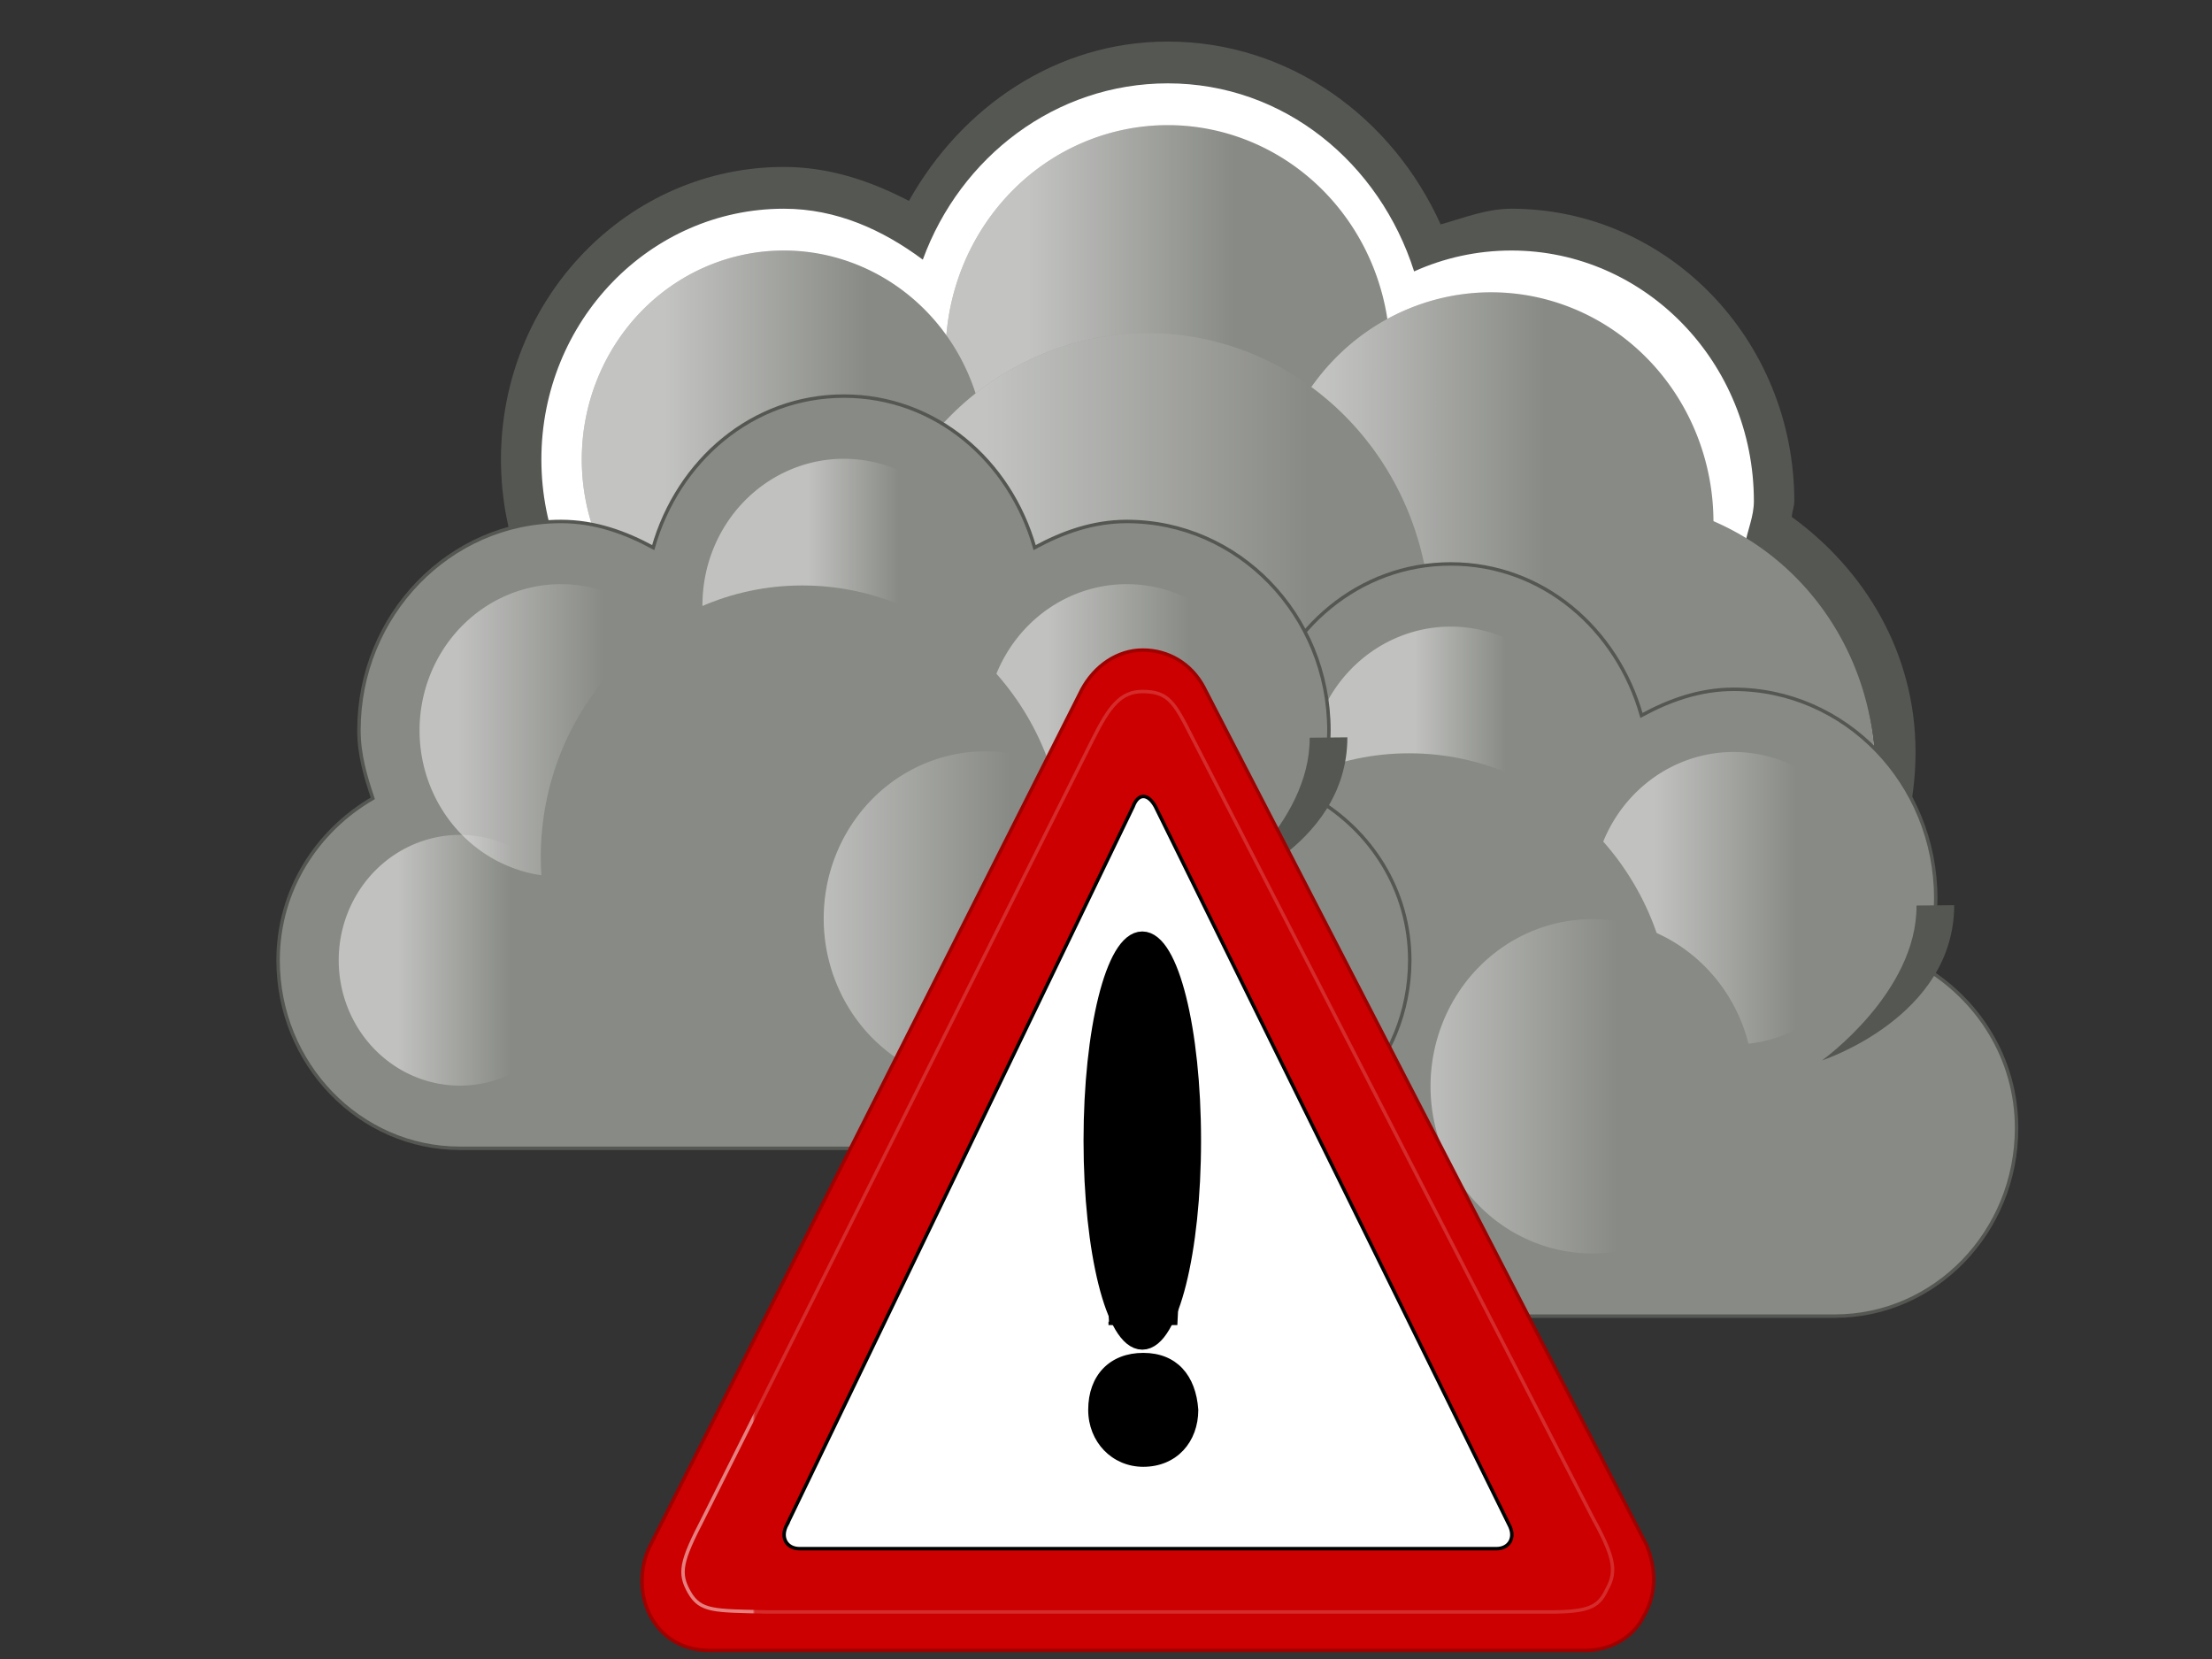
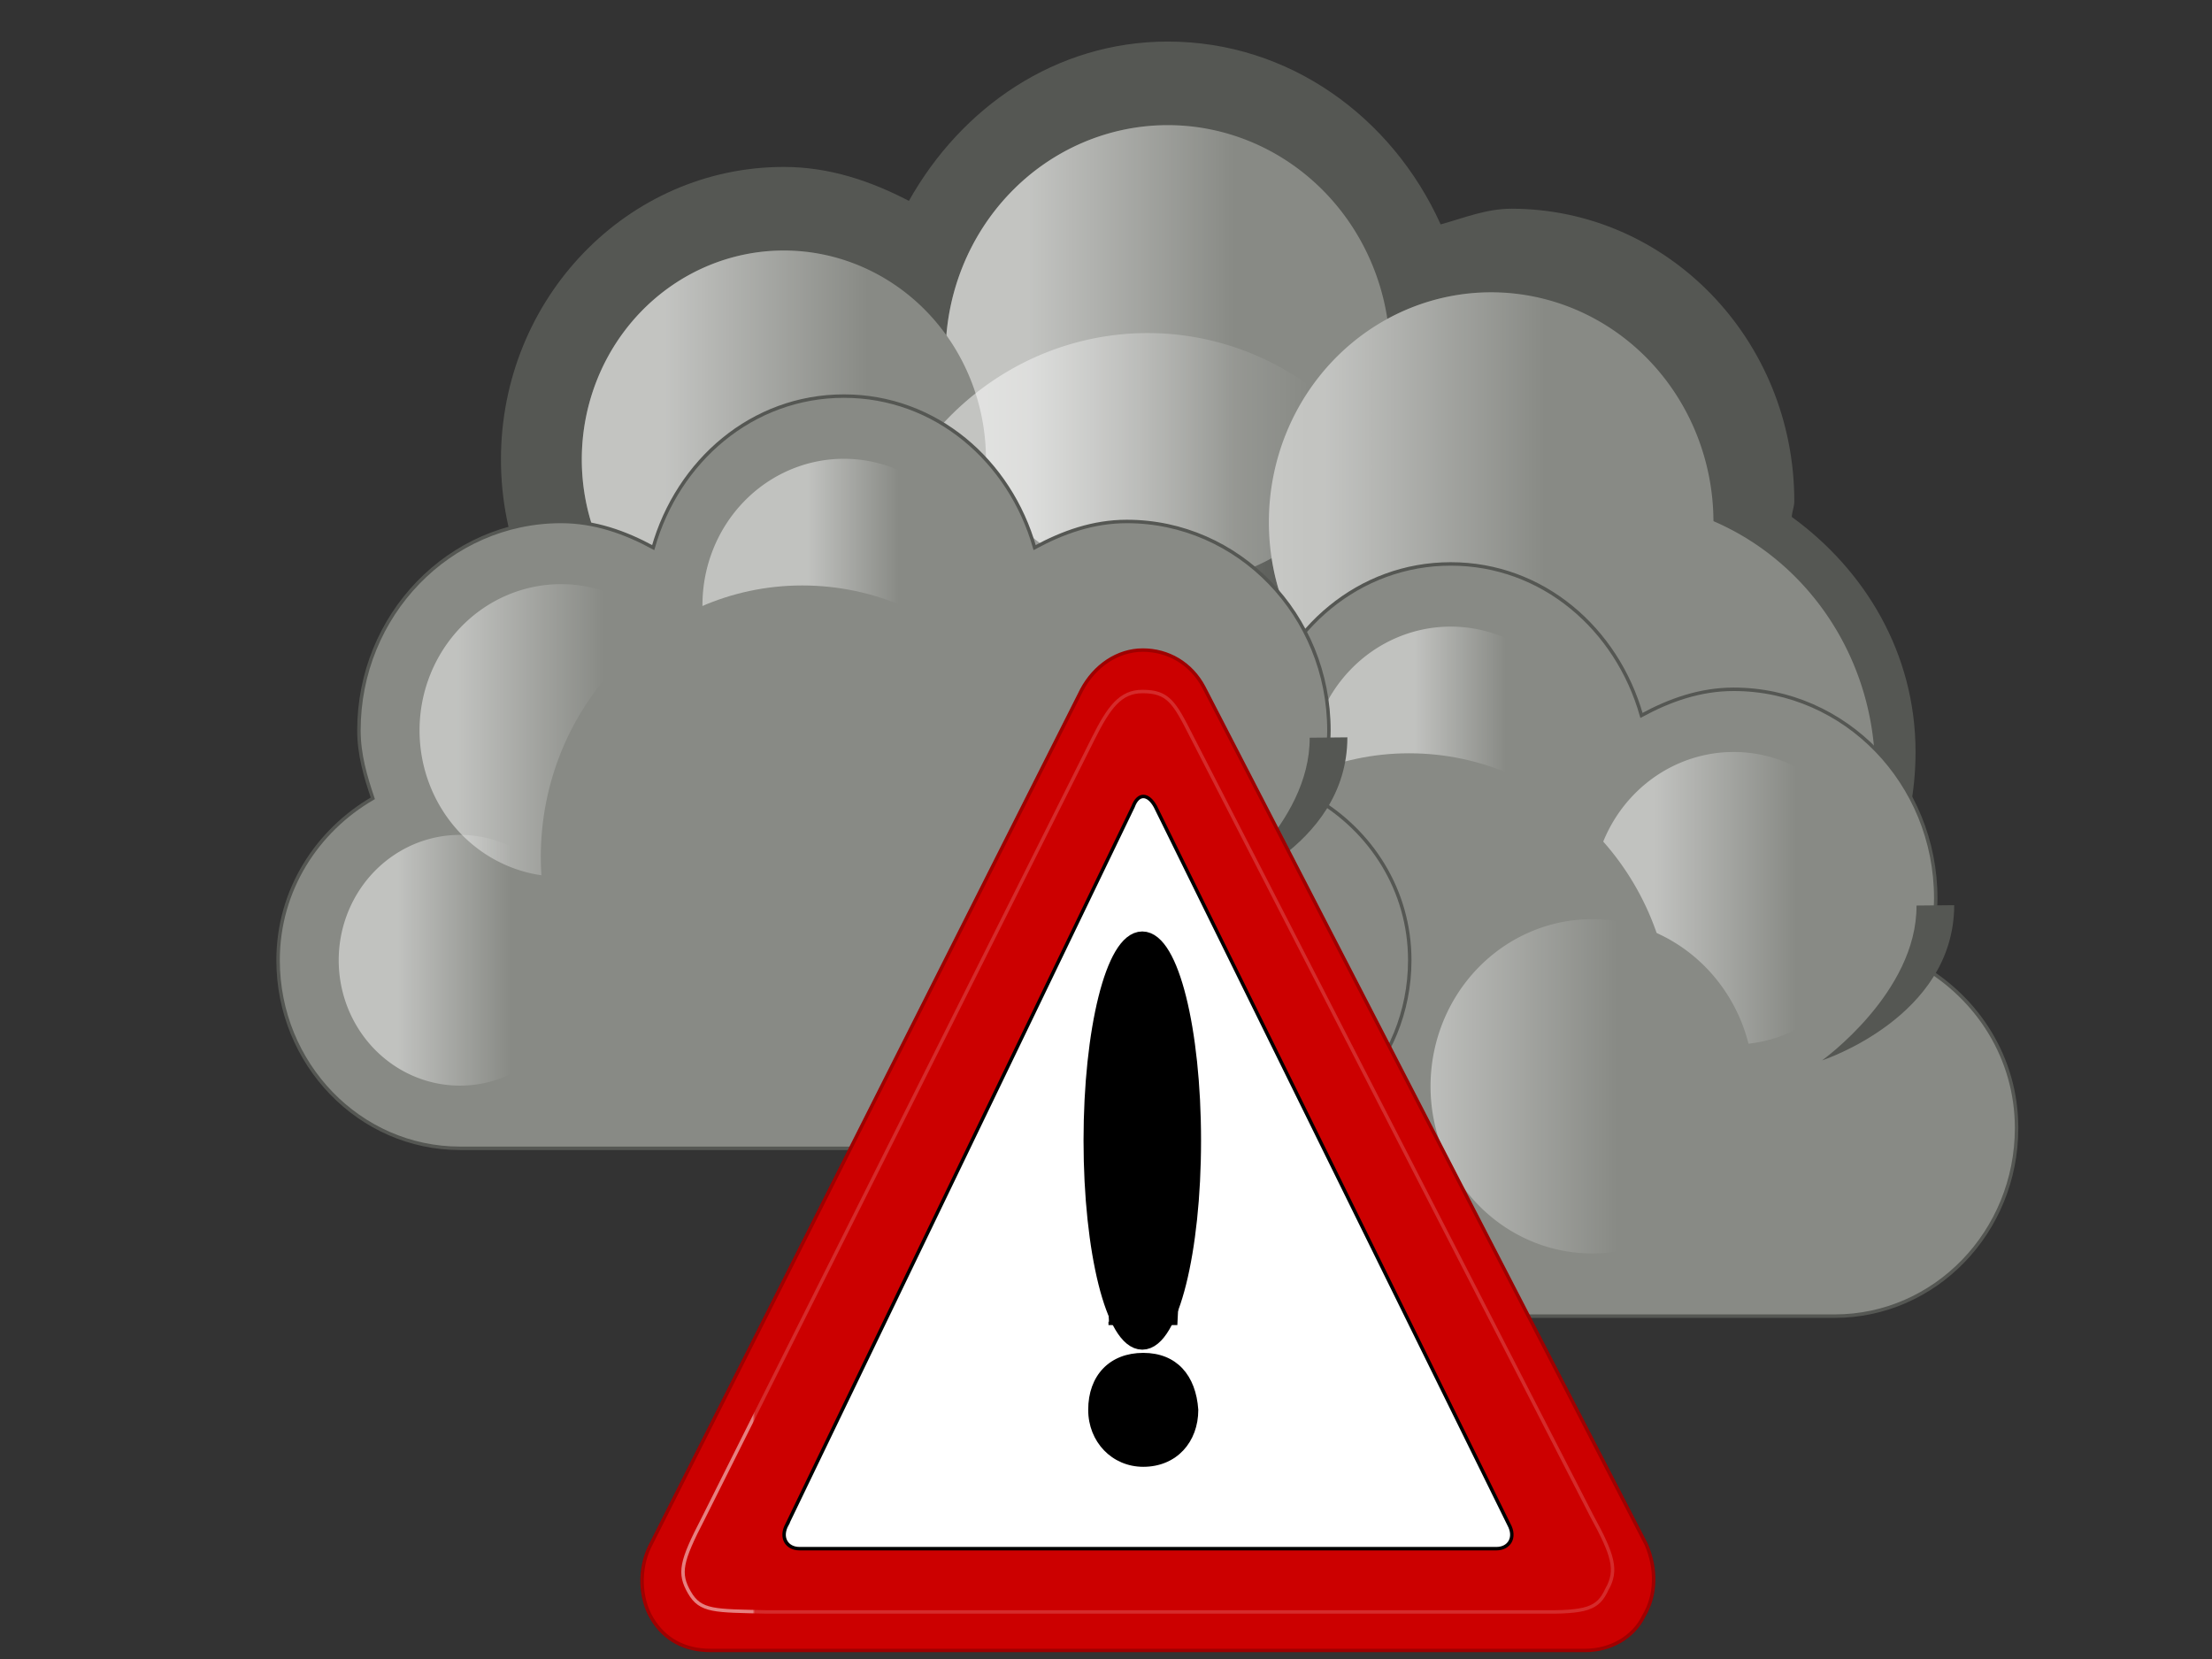
<svg xmlns="http://www.w3.org/2000/svg" xmlns:xlink="http://www.w3.org/1999/xlink" width="640" height="480">
  <rect width="100%" height="100%" fill="#333333" stroke="none" />
  <defs>
    <linearGradient y2="-0.049" x2="0.579" y1="-0.049" x1="-0.039" id="linearGradient13493" xlink:href="#linearGradient6538" />
    <linearGradient y2="0.215" x2="0.71" y1="0.215" x1="0.242" id="linearGradient13491" xlink:href="#linearGradient6549" />
    <linearGradient y2="-16.925" x2="3.152" y1="-16.925" x1="2.842" gradientTransform="translate(-35,207)" id="linearGradient13489" xlink:href="#linearGradient6527" />
    <linearGradient y2="0.146" x2="0.653" y1="0.146" x1="0.133" id="linearGradient13487" xlink:href="#linearGradient6538" />
    <linearGradient y2="-0.058" x2="0.723" y1="-0.058" x1="0.219" id="linearGradient13485" xlink:href="#linearGradient6513" />
    <linearGradient y2="0.174" x2="0.696" y1="0.174" x1="0.371" id="linearGradient13483" xlink:href="#linearGradient6497" />
    <linearGradient y2="-11.944" x2="1.927" y1="-11.944" x1="1.408" gradientTransform="translate(-34,207)" id="linearGradient13480" xlink:href="#linearGradient6470" />
    <linearGradient y2="-0.049" x2="0.579" y1="-0.049" x1="-0.039" id="linearGradient13478" xlink:href="#linearGradient6538" />
    <linearGradient id="linearGradient6549">
      <stop stop-color="#ffffff" id="stop6551" offset="0" />
      <stop stop-color="#ffffff" stop-opacity="0" id="stop6553" offset="1" />
    </linearGradient>
    <linearGradient y2="0.215" x2="0.71" y1="0.215" x1="0.242" id="linearGradient13476" xlink:href="#linearGradient6549" />
    <linearGradient id="linearGradient6527">
      <stop stop-color="#ffffff" id="stop6530" offset="0" />
      <stop stop-color="#ffffff" stop-opacity="0" id="stop6532" offset="1" />
    </linearGradient>
    <linearGradient y2="-16.925" x2="3.152" y1="-16.925" x1="2.842" gradientTransform="translate(-35,207)" id="linearGradient13474" xlink:href="#linearGradient6527" />
    <linearGradient id="linearGradient6538">
      <stop stop-color="#ffffff" id="stop6540" offset="0" />
      <stop stop-color="#ffffff" stop-opacity="0" id="stop6542" offset="1" />
    </linearGradient>
    <linearGradient y2="0.146" x2="0.653" y1="0.146" x1="0.133" id="linearGradient13472" xlink:href="#linearGradient6538" />
    <linearGradient id="linearGradient6513">
      <stop stop-color="#ffffff" id="stop6515" offset="0" />
      <stop stop-color="#ffffff" stop-opacity="0" id="stop6517" offset="1" />
    </linearGradient>
    <linearGradient y2="-0.058" x2="0.723" y1="-0.058" x1="0.219" id="linearGradient13470" xlink:href="#linearGradient6513" />
    <linearGradient id="linearGradient6497">
      <stop stop-color="#ffffff" id="stop6499" offset="0" />
      <stop stop-color="#ffffff" stop-opacity="0" id="stop6501" offset="1" />
    </linearGradient>
    <linearGradient y2="0.174" x2="0.696" y1="0.174" x1="0.371" id="linearGradient13468" xlink:href="#linearGradient6497" />
    <linearGradient id="linearGradient6470">
      <stop stop-color="#ffffff" id="stop6472" offset="0" />
      <stop stop-color="#ffffff" stop-opacity="0" id="stop6474" offset="1" />
    </linearGradient>
    <linearGradient y2="-11.944" x2="1.927" y1="-11.944" x1="1.408" gradientTransform="translate(-34,207)" id="linearGradient13466" xlink:href="#linearGradient6470" />
    <linearGradient id="linearGradient8397">
      <stop stop-color="#ffffff" id="stop8400" offset="0" />
      <stop stop-color="#ffffff" stop-opacity="0" id="stop8402" offset="1" />
    </linearGradient>
    <linearGradient y2="0.143" x2="0.785" y1="0.143" x1="0.218" id="linearGradient13464" xlink:href="#linearGradient8397" />
    <linearGradient id="linearGradient8315">
      <stop stop-color="#ffffff" id="stop8317" offset="0" />
      <stop stop-color="#ffffff" stop-opacity="0" id="stop8319" offset="1" />
    </linearGradient>
    <linearGradient y2="0.208" x2="0.708" y1="0.208" x1="0.208" id="linearGradient13462" xlink:href="#linearGradient8315" />
    <linearGradient id="linearGradient8381">
      <stop stop-color="#ffffff" id="stop8383" offset="0" />
      <stop stop-color="#ffffff" stop-opacity="0" id="stop8385" offset="1" />
    </linearGradient>
    <linearGradient y2="0.062" x2="0.622" y1="0.062" x1="0.129" id="linearGradient13460" xlink:href="#linearGradient8381" />
    <linearGradient id="linearGradient8331">
      <stop stop-color="#ffffff" id="stop8333" offset="0" />
      <stop stop-color="#ffffff" stop-opacity="0" id="stop8335" offset="1" />
    </linearGradient>
    <linearGradient y2="0.171" x2="0.65" y1="0.171" x1="0.189" id="linearGradient13458" xlink:href="#linearGradient8331" />
    <linearGradient id="linearGradient8302">
      <stop stop-color="#ffffff" id="stop8304" offset="0" />
      <stop stop-color="#ffffff" stop-opacity="0" id="stop8306" offset="1" />
    </linearGradient>
    <linearGradient y2="-6.535" x2="-0.898" y1="-6.535" x1="-2.045" gradientTransform="translate(69,155)" id="linearGradient13456" xlink:href="#linearGradient8302" />
    <linearGradient y2="10.53" x2="-8.937" y1="10.53" x1="-9.671" gradientTransform="matrix(0.875,0,0,0.921,226.238,-218.57)" id="linearGradient10815" xlink:href="#linearGradient6525" />
    <linearGradient y2="56.052" x2="47.32" y1="11.113" x1="4.191" gradientUnits="userSpaceOnUse" id="linearGradient6525">
      <stop stop-color="#ffffff" id="stop6529" offset="0" />
      <stop stop-color="#ffffff" stop-opacity="0.34" id="stop6531" offset="1" />
    </linearGradient>
  </defs>
  <g>
    <title>Layer 1</title>
    <g id="layer1">
      <g id="g13354">
        <g id="g13356">
          <path fill="#555753" stroke-miterlimit="2" stroke-dashoffset="0" id="path13358" d="m337.89,12.025c-32.42,0 -59.734,19.028 -74.913,46.097c-11.043,-5.744 -22.98,-9.824 -36.178,-9.824c-45.185,0 -81.857,37.917 -81.857,84.636c0,46.719 36.672,84.636 81.857,84.636c28.295,0 51.804,-15.952 66.508,-38.54c13.263,8.338 27.936,14.358 44.583,14.358c10.678,0 20.499,-2.805 29.965,-6.423c5.963,10.492 13.788,19.1 23.388,26.071c-0.085,1.576 -0.731,2.936 -0.731,4.534c0,46.719 36.672,84.636 81.857,84.636c45.185,0 81.857,-37.917 81.857,-84.636c0,-28.652 -14.722,-52.696 -35.812,-68.011c0.085,-1.576 0.731,-2.936 0.731,-4.534c0,-46.719 -36.672,-84.636 -81.856,-84.636c-7.282,0 -13.743,2.687 -20.464,4.534c-13.968,-30.939 -43.75,-52.898 -78.933,-52.898z" />
-           <path fill="url(#linearGradient13456)" stroke-miterlimit="2" stroke-dashoffset="0" id="path13360" d="m337.89,24.116c-32.514,0 -60.042,21.302 -70.894,51.009c-11.523,-8.578 -24.925,-14.736 -40.197,-14.736c-38.73,0 -70.163,32.5 -70.163,72.546c0,40.045 31.433,72.546 70.163,72.546c28.39,0 52.543,-17.599 63.585,-42.696c13.106,11.094 29.259,18.514 47.506,18.514c12.566,0 23.905,-3.856 34.351,-9.446c4.659,12.088 12.876,21.598 22.657,29.472c-2.105,7.202 -4.385,14.384 -4.385,22.293c0,43.382 34.052,78.591 76.01,78.591c41.957,0 76.01,-35.209 76.01,-78.591c0,-28.544 -15.603,-52.356 -37.639,-66.122c0.732,-4.198 2.558,-8.053 2.558,-12.469c0,-40.045 -31.433,-72.546 -70.163,-72.546c-9.974,0 -19.544,2.16 -28.138,6.045c-9.984,-31.362 -37.598,-54.409 -71.259,-54.409z" />
          <path fill="#888a85" stroke-miterlimit="2" stroke-dashoffset="0" d="m542.53,223.617a76.01,78.591 0 1 1-152.019,0a76.01,78.591 0 1 1152.019,0z" id="path13362" />
          <g id="g13364">
            <path fill="#888a85" stroke-miterlimit="2" stroke-dashoffset="0" id="path13366" d="m402.205,102.707a64.316,66.5 0 1 1-128.632,0a64.316,66.5 0 1 1128.632,0z" />
            <path opacity="0.494" fill="url(#linearGradient13458)" stroke-miterlimit="2" stroke-dashoffset="0" id="path13368" d="m402.205,102.707a64.316,66.5 0 1 1-128.632,0a64.316,66.5 0 1 1128.632,0z" />
          </g>
          <g id="g13370">
            <path fill="#888a85" stroke-miterlimit="2" stroke-dashoffset="0" id="path13372" d="m495.756,151.07a64.316,66.5 0 1 1-128.632,0a64.316,66.5 0 1 1128.632,0z" />
            <path opacity="0.494" fill="url(#linearGradient13460)" stroke-miterlimit="2" stroke-dashoffset="0" id="path13374" d="m495.756,151.07a64.316,66.5 0 1 1-128.632,0a64.316,66.5 0 1 1128.632,0z" />
          </g>
          <g id="g13376">
            <path fill="#888a85" stroke-miterlimit="2" stroke-dashoffset="0" id="path13378" d="m285.268,132.934a58.469,60.455 0 1 1-116.938,0a58.469,60.455 0 1 1116.938,0z" />
            <path opacity="0.494" fill="url(#linearGradient13462)" stroke-miterlimit="2" stroke-dashoffset="0" id="path13380" d="m285.268,132.934a58.469,60.455 0 1 1-116.938,0a58.469,60.455 0 1 1116.938,0z" />
          </g>
          <g id="g13382">
-             <path fill="#888a85" stroke-miterlimit="2" stroke-dashoffset="0" id="path13384" d="m413.899,181.297a81.857,84.636 0 1 1-163.713,0a81.857,84.636 0 1 1163.713,0z" />
            <path opacity="0.494" fill="url(#linearGradient13464)" stroke-miterlimit="2" stroke-dashoffset="0" id="path13386" d="m413.899,181.297a81.857,84.636 0 1 1-163.713,0a81.857,84.636 0 1 1163.713,0z" />
          </g>
        </g>
        <g id="g13388">
          <path fill="#888a85" stroke="#555753" stroke-width="1" stroke-miterlimit="2" stroke-dashoffset="0" id="path13390" d="m419.746,163.162c-26.555,0 -48.06,18.744 -55.18,43.83c-8.106,-4.399 -16.892,-7.557 -26.676,-7.557c-32.275,0 -58.469,27.084 -58.469,60.455c0,7 1.901,13.393 4.02,19.648c-16.061,9.319 -27.407,26.467 -27.407,46.852c0,30.034 23.575,54.409 52.622,54.409c2.071,0 220.111,0 222.182,0c29.047,0 52.622,-24.375 52.622,-54.409c0,-20.385 -11.346,-37.533 -27.407,-46.852c2.119,-6.255 4.02,-12.648 4.02,-19.648c0,-33.371 -26.194,-60.455 -58.469,-60.455c-9.785,0 -18.57,3.158 -26.676,7.557c-7.12,-25.085 -28.625,-43.83 -55.18,-43.83z" />
          <path fill="url(#linearGradient13466)" stroke-width="1" stroke-miterlimit="2" stroke-dashoffset="0" id="path13392" d="m419.746,169.207c-25.606,0 -43.543,16.151 -51.4,46.472c-7.817,-4.155 -18.097,-10.076 -27.533,-10.076c-31.766,0 -55.605,23.442 -55.605,54.96c0,6.611 3.125,16.122 5.168,22.03c-15.488,8.802 -28.496,22.858 -28.496,40.777c0,28.366 18.081,51.388 50.743,51.388c1.998,0 212.25,0 214.247,0c32.404,0 50.743,-23.022 50.743,-51.388c0,-19.253 -13.008,-32.243 -28.496,-41.044c2.043,-5.907 5.427,-15.152 5.427,-21.763c0,-31.518 -24.742,-55.227 -55.864,-55.227c-9.435,0 -19.199,5.921 -27.016,10.076c-7.588,-29.279 -26.311,-46.205 -51.917,-46.205z" />
          <path fill="#888a85" stroke-miterlimit="2" stroke-dashoffset="0" d="m460.674,223.616a40.928,42.318 0 1 1-81.857,0a40.928,42.318 0 1 181.857,0z" id="path13394" />
          <path opacity="0.478" fill="url(#linearGradient13468)" stroke-miterlimit="2" stroke-dashoffset="0" d="m460.674,223.616a40.928,42.318 0 1 1-81.857,0a40.928,42.318 0 1 181.857,0z" id="path13396" />
          <rect transform="matrix(11.694,0,0,12.091,-2540.772,3036.846) " fill="#888a85" stroke-miterlimit="2" stroke-dashoffset="0" y="-230.173" x="243.67" height="9" width="20" id="rect13398" />
          <path fill="#888a85" stroke-miterlimit="2" stroke-dashoffset="0" d="m343.735,326.391a35.081,36.273 0 1 1-70.163,0a35.081,36.273 0 1 170.163,0z" id="path13400" />
          <path fill="#888a85" stroke-miterlimit="2" stroke-dashoffset="0" d="m542.532,259.888a40.928,42.318 0 1 1-81.857,0a40.928,42.318 0 1 181.857,0z" id="path13402" />
          <path opacity="0.478" fill="url(#linearGradient13470)" stroke-miterlimit="2" stroke-dashoffset="0" d="m542.531,259.889a40.928,42.318 0 1 1-81.857,0a40.928,42.318 0 1 181.857,0z" id="path13404" />
          <path fill="#888a85" stroke-miterlimit="2" stroke-dashoffset="0" d="m378.818,259.889a40.928,42.318 0 1 1-81.857,0a40.928,42.318 0 1 181.857,0z" id="path13406" />
          <path opacity="0.478" fill="url(#linearGradient13472)" stroke-miterlimit="2" stroke-dashoffset="0" d="m378.818,259.889a40.928,42.318 0 1 1-81.857,0a40.928,42.318 0 1 181.857,0z" id="path13408" />
          <path fill="#888a85" stroke-miterlimit="2" stroke-dashoffset="0" id="path13410" d="m407.687,217.949c-41.856,0 -75.644,35.313 -75.644,78.591c0,28.664 15.78,52.448 38.005,66.122l75.644,0c22.225,-13.674 38.005,-37.836 38.005,-66.5c0,-43.278 -34.153,-78.213 -76.01,-78.213z" />
          <path opacity="0.478" fill="url(#linearGradient13474)" stroke-miterlimit="2" stroke-dashoffset="0" id="path13412" d="m408.052,217.571c-41.957,0 -76.01,35.209 -76.01,78.591c0,28.733 15.727,52.793 38.005,66.5l76.01,0c22.278,-13.707 38.005,-37.767 38.005,-66.5c0,-43.382 -34.052,-78.591 -76.01,-78.591z" />
          <path opacity="0.478" fill="url(#linearGradient13476)" stroke-miterlimit="2" stroke-dashoffset="0" d="m343.737,326.39a35.081,36.273 0 1 1-70.163,0a35.081,36.273 0 1 170.163,0z" id="path13414" />
          <path fill="#555753" fill-rule="evenodd" stroke-width="1px" id="path13416" d="m565.409,261.896c-0.018,32.459 -38.23,44.905 -38.23,44.905c0,0 27.466,-19.659 27.327,-44.797c0,0 10.903,-0.108 10.903,-0.108z" />
          <path fill="#888a85" stroke-miterlimit="2" stroke-dashoffset="0" d="m507.449,314.302a46.775,48.364 0 1 1-93.55,0a46.775,48.364 0 1 193.55,0z" id="path13418" />
          <path opacity="0.478" fill="url(#linearGradient13478)" stroke-miterlimit="2" stroke-dashoffset="0" d="m507.449,314.302a46.775,48.364 0 1 1-93.55,0a46.775,48.364 0 1 193.55,0z" id="path13420" />
        </g>
        <g id="g13422">
          <path fill="#888a85" stroke="#555753" stroke-width="1" stroke-miterlimit="2" stroke-dashoffset="0" id="path13424" d="m244.172,114.604c-26.555,0 -48.06,18.744 -55.18,43.83c-8.106,-4.399 -16.892,-7.557 -26.676,-7.557c-32.275,0 -58.469,27.084 -58.469,60.455c0,7 1.9,13.393 4.02,19.648c-16.061,9.319 -27.407,26.467 -27.407,46.852c0,30.034 23.575,54.409 52.622,54.409c2.071,0 220.111,0 222.182,0c29.047,0 52.622,-24.375 52.622,-54.409c0,-20.385 -11.346,-37.533 -27.407,-46.852c2.119,-6.255 4.02,-12.648 4.02,-19.648c0,-33.371 -26.194,-60.455 -58.469,-60.455c-9.785,0 -18.57,3.158 -26.676,7.557c-7.12,-25.085 -28.625,-43.83 -55.18,-43.83z" />
          <path fill="url(#linearGradient13480)" stroke-width="1" stroke-miterlimit="2" stroke-dashoffset="0" id="path13426" d="m244.172,120.65c-25.606,0 -43.543,16.151 -51.4,46.472c-7.817,-4.155 -18.097,-10.076 -27.533,-10.076c-31.766,0 -55.605,23.442 -55.605,54.96c0,6.611 3.125,16.122 5.168,22.03c-15.488,8.802 -28.496,22.858 -28.496,40.777c0,28.366 18.081,51.388 50.743,51.388c1.998,0 212.25,0 214.247,0c32.404,0 50.743,-23.022 50.743,-51.388c0,-19.253 -13.008,-32.243 -28.496,-41.044c2.043,-5.907 5.427,-15.152 5.427,-21.763c0,-31.518 -24.742,-55.227 -55.864,-55.227c-9.435,0 -19.199,5.921 -27.016,10.076c-7.588,-29.279 -26.311,-46.205 -51.917,-46.205z" />
          <path fill="#888a85" stroke-miterlimit="2" stroke-dashoffset="0" d="m285.1,175.059a40.928,42.318 0 1 1-81.857,0a40.928,42.318 0 1 181.857,0z" id="path13428" />
          <path opacity="0.478" fill="url(#linearGradient13483)" stroke-miterlimit="2" stroke-dashoffset="0" d="m285.1,175.059a40.928,42.318 0 1 1-81.857,0a40.928,42.318 0 1 181.857,0z" id="path13430" />
          <rect transform="matrix(11.694,0,0,12.091,-2716.346,2988.288) " fill="#888a85" stroke-miterlimit="2" stroke-dashoffset="0" y="-230.173" x="243.67" height="9" width="20" id="rect13432" />
          <path fill="#888a85" stroke-miterlimit="2" stroke-dashoffset="0" d="m168.161,277.834a35.081,36.273 0 1 1-70.163,0a35.081,36.273 0 1 170.163,0z" id="path13434" />
          <path fill="#888a85" stroke-miterlimit="2" stroke-dashoffset="0" d="m366.958,211.331a40.928,42.318 0 1 1-81.857,0a40.928,42.318 0 1 181.857,0z" id="path13436" />
-           <path opacity="0.478" fill="url(#linearGradient13485)" stroke-miterlimit="2" stroke-dashoffset="0" d="m366.957,211.332a40.928,42.318 0 1 1-81.857,0a40.928,42.318 0 1 181.857,0z" id="path13438" />
          <path fill="#888a85" stroke-miterlimit="2" stroke-dashoffset="0" d="m203.244,211.332a40.928,42.318 0 1 1-81.857,0a40.928,42.318 0 1 181.857,0z" id="path13440" />
          <path opacity="0.478" fill="url(#linearGradient13487)" stroke-miterlimit="2" stroke-dashoffset="0" d="m203.244,211.332a40.928,42.318 0 1 1-81.857,0a40.928,42.318 0 1 181.857,0z" id="path13442" />
          <path fill="#888a85" stroke-miterlimit="2" stroke-dashoffset="0" id="path13444" d="m232.113,169.391c-41.856,0 -75.644,35.313 -75.644,78.591c0,28.664 15.78,52.448 38.005,66.122l75.644,0c22.225,-13.674 38.005,-37.836 38.005,-66.5c0,-43.278 -34.153,-78.213 -76.01,-78.213z" />
-           <path opacity="0.478" fill="url(#linearGradient13489)" stroke-miterlimit="2" stroke-dashoffset="0" id="path13446" d="m232.478,169.014c-41.957,0 -76.01,35.209 -76.01,78.591c0,28.733 15.727,52.793 38.005,66.5l76.01,0c22.278,-13.707 38.005,-37.767 38.005,-66.5c0,-43.382 -34.052,-78.591 -76.01,-78.591z" />
          <path opacity="0.478" fill="url(#linearGradient13491)" stroke-miterlimit="2" stroke-dashoffset="0" d="m168.163,277.833a35.081,36.273 0 1 1-70.163,0a35.081,36.273 0 1 170.163,0z" id="path13448" />
          <path fill="#555753" fill-rule="evenodd" stroke-width="1px" id="path13450" d="m389.835,213.339c-0.018,32.459 -38.23,44.905 -38.23,44.905c0,0 27.465,-19.659 27.327,-44.797c0,0 10.903,-0.108 10.903,-0.108z" />
          <path fill="#888a85" stroke-miterlimit="2" stroke-dashoffset="0" d="m331.875,265.745a46.775,48.364 0 1 1-93.55,0a46.775,48.364 0 1 193.55,0z" id="path13452" />
-           <path opacity="0.478" fill="url(#linearGradient13493)" stroke-miterlimit="2" stroke-dashoffset="0" d="m331.875,265.745a46.775,48.364 0 1 1-93.55,0a46.775,48.364 0 1 193.55,0z" id="path13454" />
        </g>
      </g>
      <g id="g10804">
        <path fill="#cc0000" fill-rule="nonzero" stroke="#9f0000" stroke-width="1" stroke-miterlimit="4" d="m476.334,446.897l-128.033,-248.087c-3.679,-6.891 -10.301,-10.72 -17.66,-10.72c-7.358,0 -13.98,4.594 -17.66,11.485l-125.089,248.087c-2.943,6.126 -2.943,14.548 0.736,20.674c3.679,6.126 9.566,9.188 16.924,9.188l253.122,0c7.358,0 13.98,-3.829 16.924,-9.954c3.679,-6.126 3.679,-13.783 0.736,-20.674z" id="path9775" />
        <g fill="#ffffff" fill-rule="nonzero" stroke="#000000" stroke-miterlimit="4" id="g9777">
          <path fill="#ffffff" d="m227.72,441.048c-2.146,3.904 0,7.027 3.576,7.027l201.692,0c3.576,0 5.722,-3.123 3.576,-7.027l-102.277,-207.682c-2.146,-3.904 -5.006,-3.904 -6.437,0l-100.131,207.682z" id="path9785" />
        </g>
        <g fill-rule="nonzero" stroke="#000000" stroke-miterlimit="4" id="g9787">
          <path d="m330.776,423.892c-8.719,0 -15.426,-6.949 -15.426,-15.982c0,-9.728 6.036,-15.982 15.426,-15.982c9.39,0 14.756,6.254 15.426,15.982c0,9.033 -6.036,15.982 -15.426,15.982l0,0zm-9.39,-40.998l-4.024,-79.911l26.828,0l-4.024,79.911l-19.45,0l0.671,0z" id="path9789" />
        </g>
        <path opacity="0.5" fill="none" fill-rule="nonzero" stroke="url(#linearGradient10815)" stroke-width="1" stroke-miterlimit="4" d="m460.515,438.528l-115.817,-225.616c-4.933,-9.719 -6.701,-12.838 -14.138,-12.838c-6.397,0 -9.726,4.541 -14.312,13.716l-112.737,225.435c-6.548,12.657 -7.242,15.956 -4.044,21.527c3.199,5.571 7.275,5.267 22.345,5.631l223.35,0c14.029,0.182 17.184,-0.938 19.743,-6.509c3.199,-5.571 1.811,-9.991 -4.391,-21.345z" id="path9791" />
      </g>
    </g>
    <ellipse ry="58" rx="14.5" id="svg_1" cy="330" cx="330.5" stroke-width="5" stroke="#000000" fill="#000000" />
  </g>
</svg>